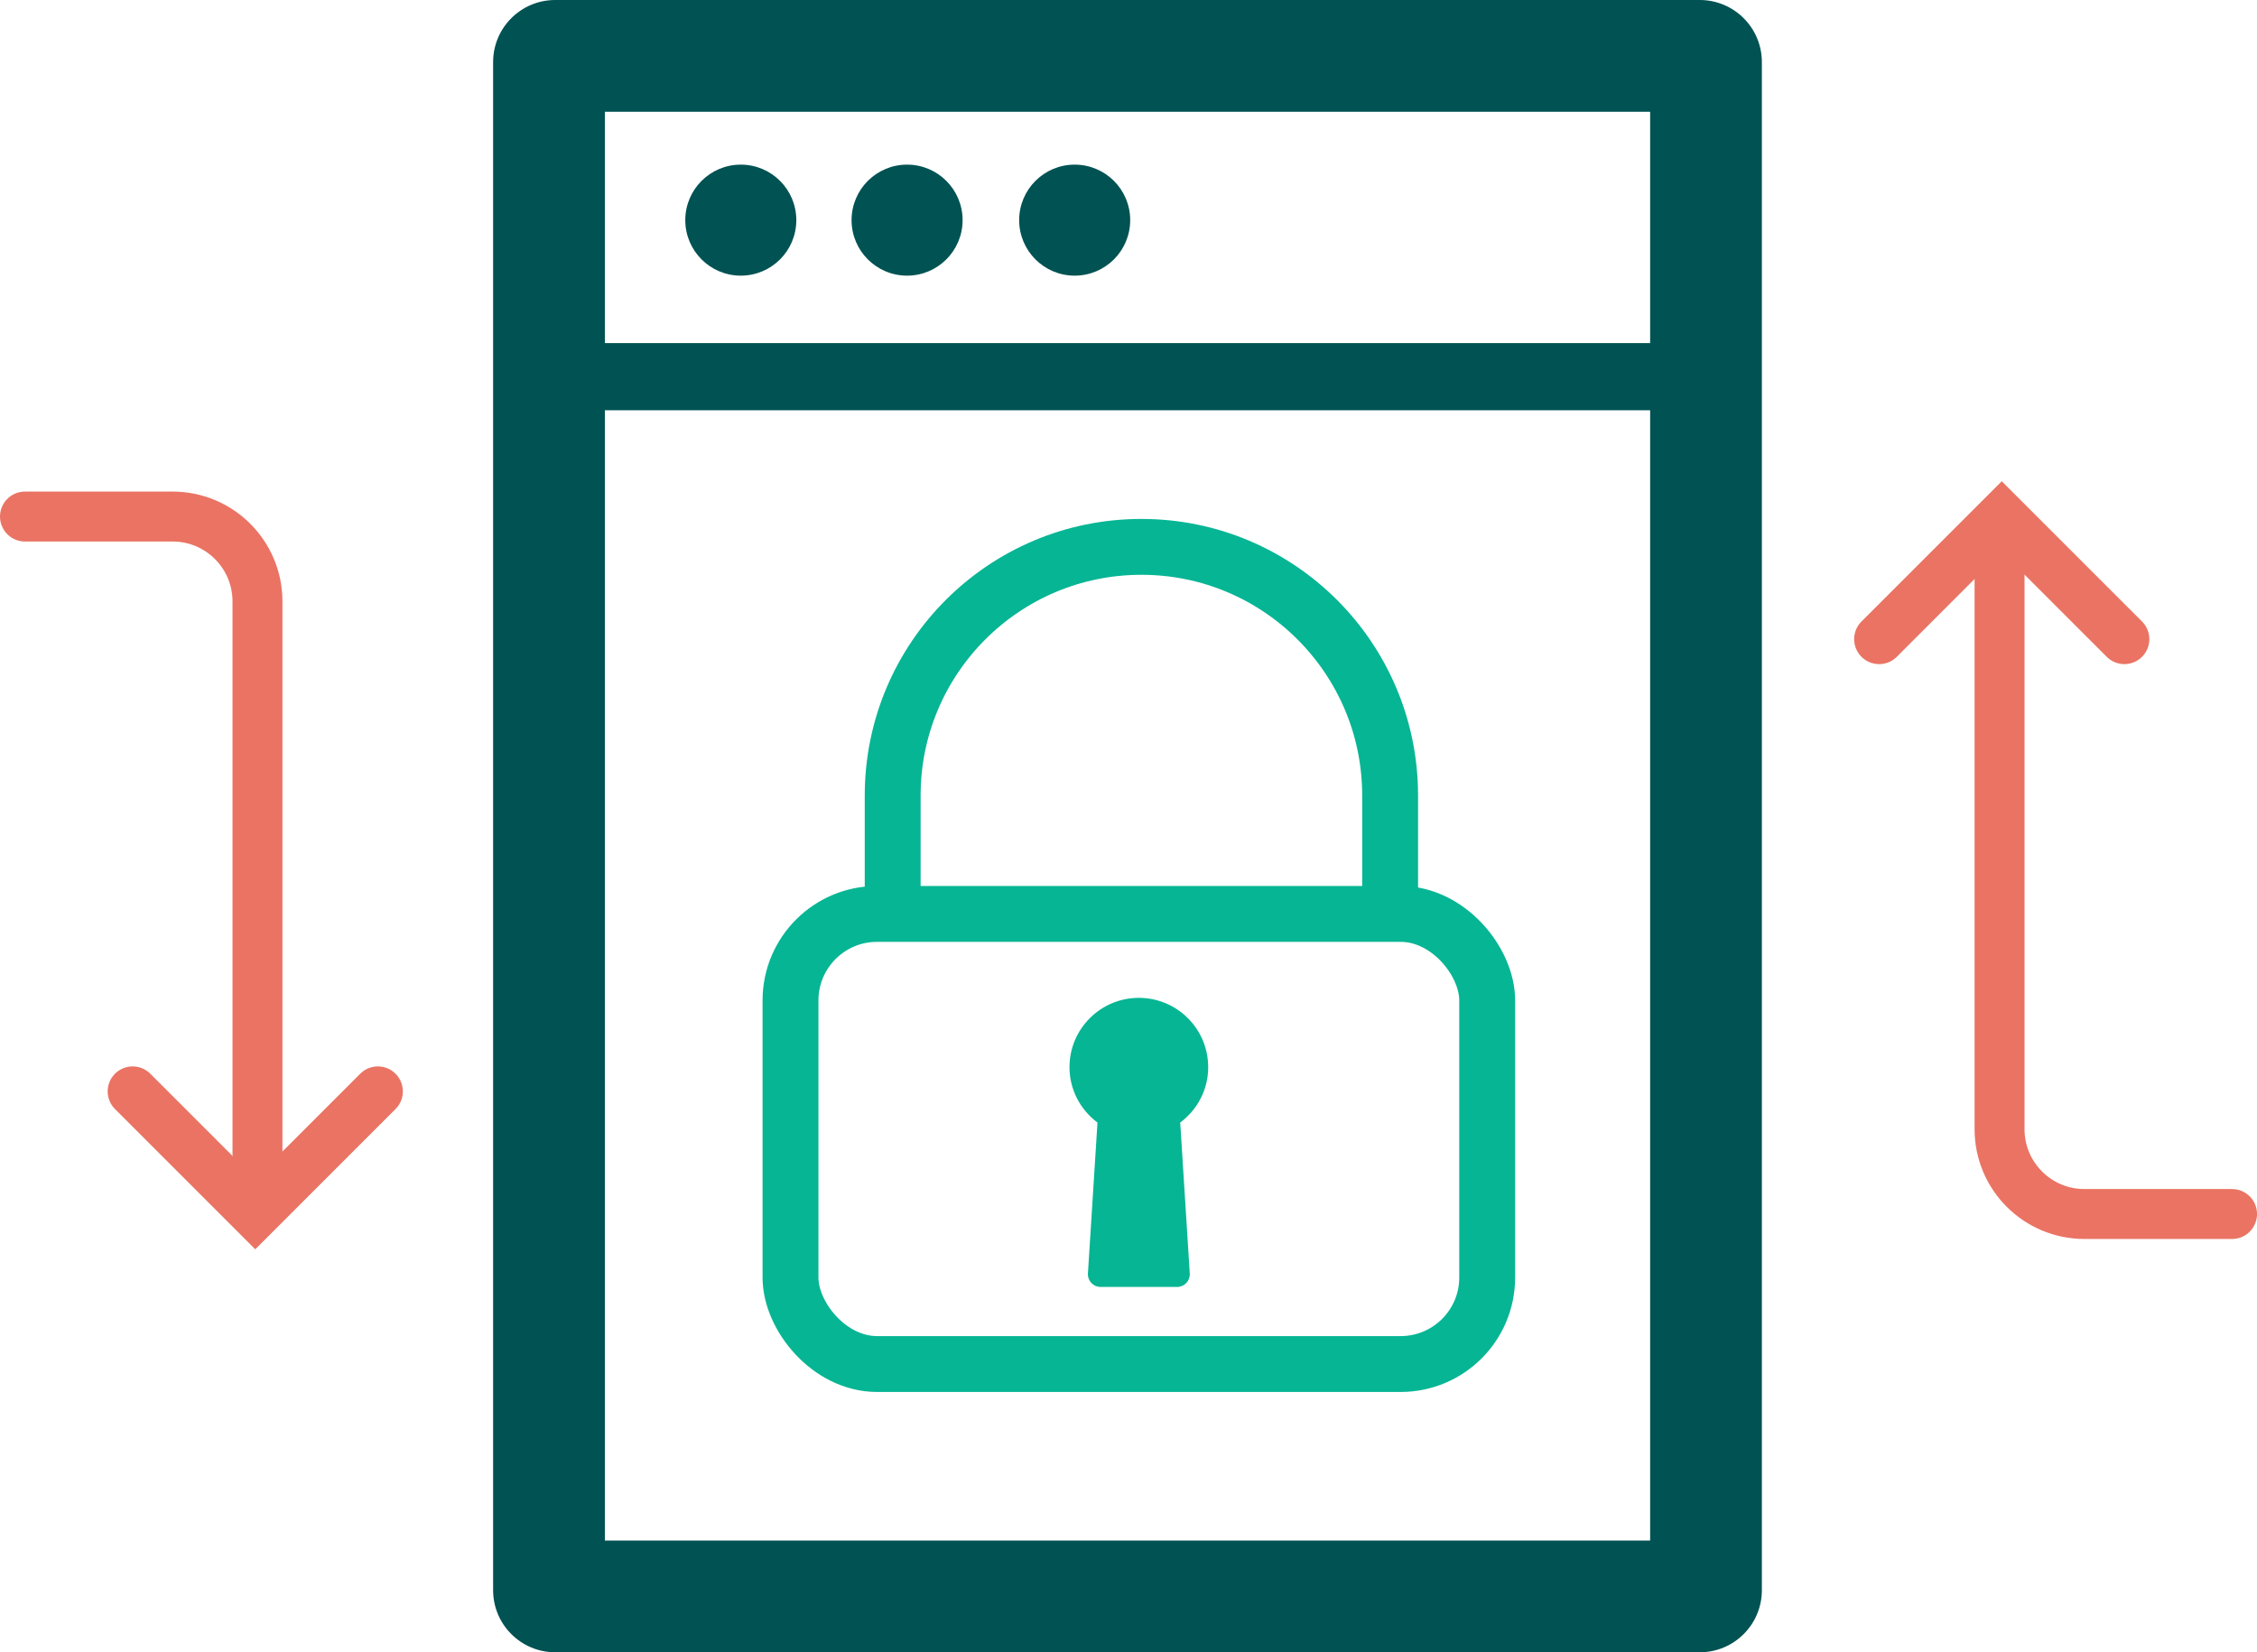
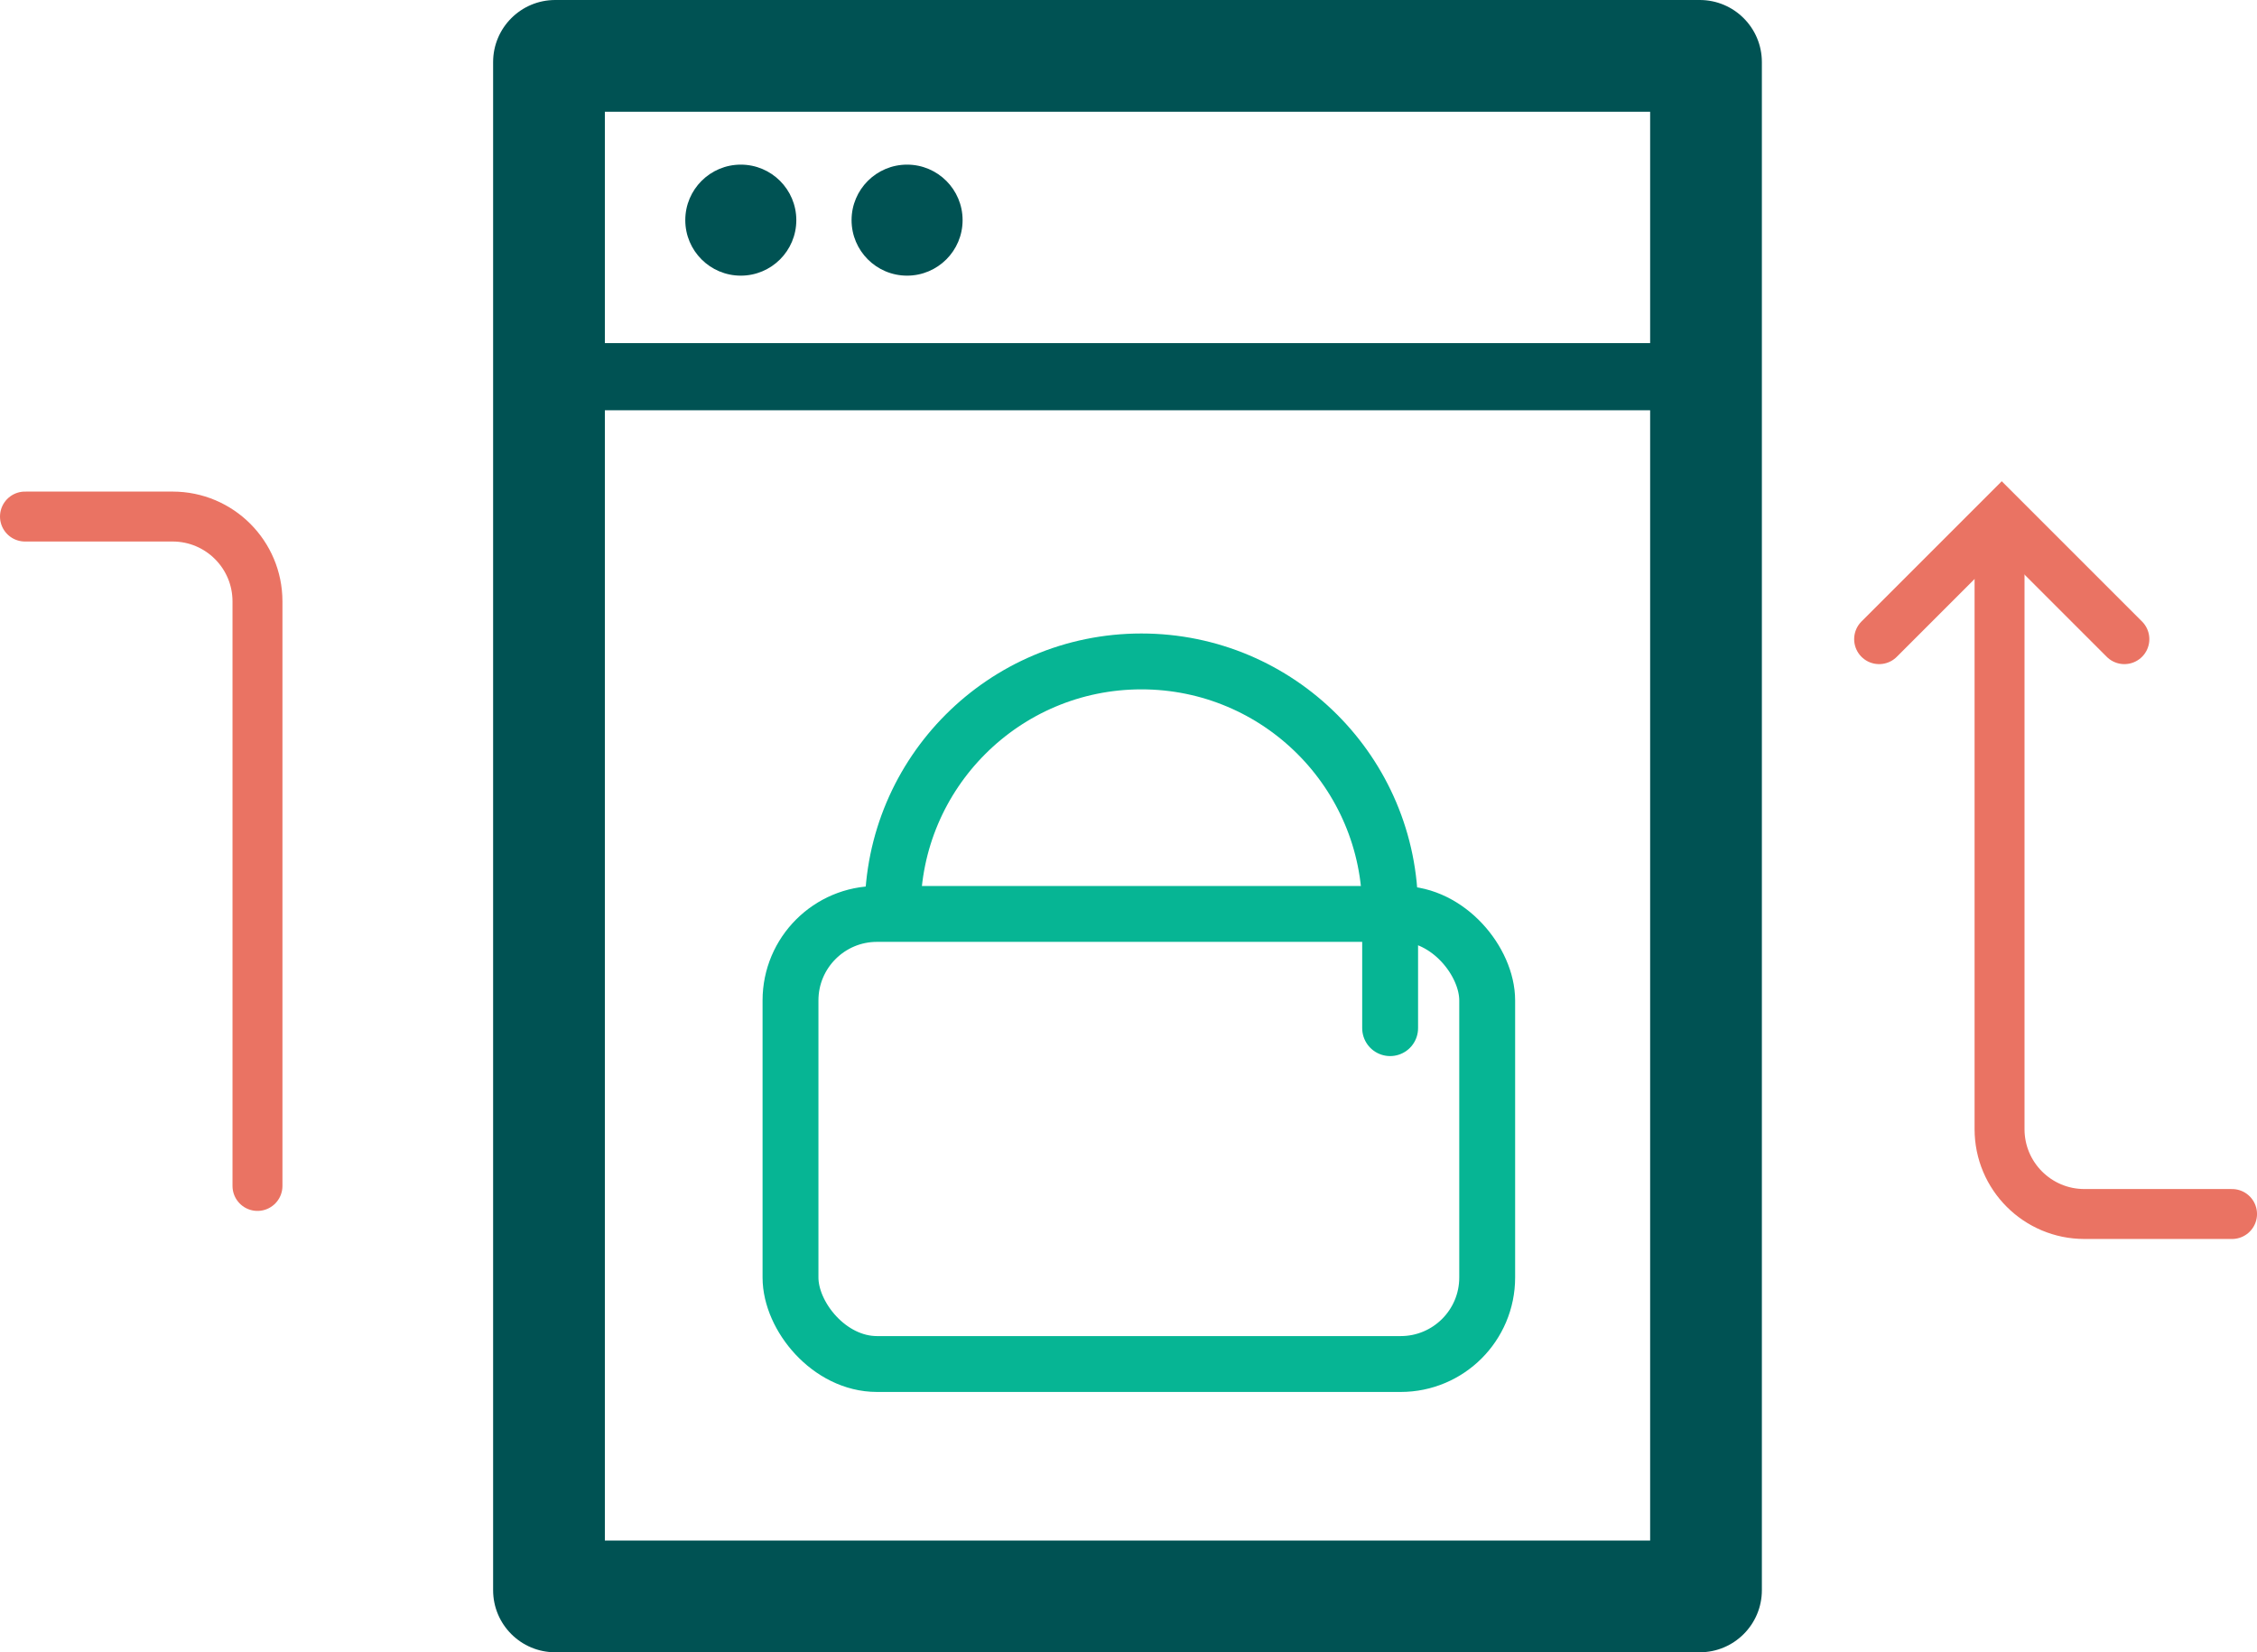
<svg xmlns="http://www.w3.org/2000/svg" id="uuid-b0f9c81f-bffe-4c94-a06d-7025bd5e0c4f" data-name="Layer 2" viewBox="0 0 112.984 82.718">
  <g id="uuid-848ba1ce-f61a-41b1-b376-3533fa23c9b9" data-name="Layer 1">
    <g>
      <path d="M82.605,5.594v71.53H30.279V5.594h52.326M85.09,0H27.794c-1.717,0-3.109,1.392-3.109,3.109v76.5c0,1.717,1.392,3.109,3.109,3.109h57.295c1.717,0,3.109-1.392,3.109-3.109V3.109c0-1.717-1.392-3.109-3.109-3.109h0Z" style="fill: #005253; stroke-width: 0px;" />
      <circle cx="37.084" cy="11.021" r="2.779" style="fill: #005253; stroke-width: 0px;" />
      <circle cx="45.408" cy="11.021" r="2.779" style="fill: #005253; stroke-width: 0px;" />
-       <circle cx="53.798" cy="11.021" r="2.779" style="fill: #005253; stroke-width: 0px;" />
      <line x1="84.985" y1="18.859" x2="27.87" y2="18.859" style="fill: none; stroke: #005253; stroke-linecap: round; stroke-linejoin: round; stroke-width: 3.362px;" />
    </g>
-     <path d="M60.481,53.427c0-1.917-1.554-3.471-3.471-3.471s-3.472,1.554-3.472,3.471c0,1.138.555,2.139,1.401,2.772l-.478,7.555c-.023.366.267.675.634.675h3.83c.366,0,.657-.309.634-.675l-.478-7.555c.846-.633,1.401-1.634,1.401-2.772Z" style="fill: #06b594; stroke-width: 0px;" />
    <rect x="39.572" y="45.754" width="34.876" height="22.533" rx="4.331" ry="4.331" style="fill: none; stroke: #06b594; stroke-linecap: round; stroke-linejoin: round; stroke-width: 2.797px;" />
-     <path d="M44.687,45.564v-5.735c0-6.876,5.574-12.451,12.451-12.451s12.451,5.574,12.451,12.451v5.908" style="fill: none; stroke: #06b594; stroke-linecap: round; stroke-linejoin: round; stroke-width: 2.797px;" />
+     <path d="M44.687,45.564c0-6.876,5.574-12.451,12.451-12.451s12.451,5.574,12.451,12.451v5.908" style="fill: none; stroke: #06b594; stroke-linecap: round; stroke-linejoin: round; stroke-width: 2.797px;" />
    <g>
      <path d="M12.889,59.372v-29.264c0-2.346-1.902-4.248-4.248-4.248H1.25" style="fill: none; stroke: #ea7363; stroke-linecap: round; stroke-miterlimit: 10; stroke-width: 2.5px;" />
-       <polyline points="6.64 54.638 12.778 60.777 18.916 54.638" style="fill: none; stroke: #ea7363; stroke-linecap: round; stroke-miterlimit: 10; stroke-width: 2.5px;" />
    </g>
    <path d="M100.096,27.265v29.264c0,2.346,1.902,4.248,4.248,4.248h7.391" style="fill: none; stroke: #ea7363; stroke-linecap: round; stroke-miterlimit: 10; stroke-width: 2.5px;" />
    <polyline points="106.345 31.998 100.206 25.86 94.068 31.998" style="fill: none; stroke: #ea7363; stroke-linecap: round; stroke-miterlimit: 10; stroke-width: 2.5px;" />
  </g>
</svg>